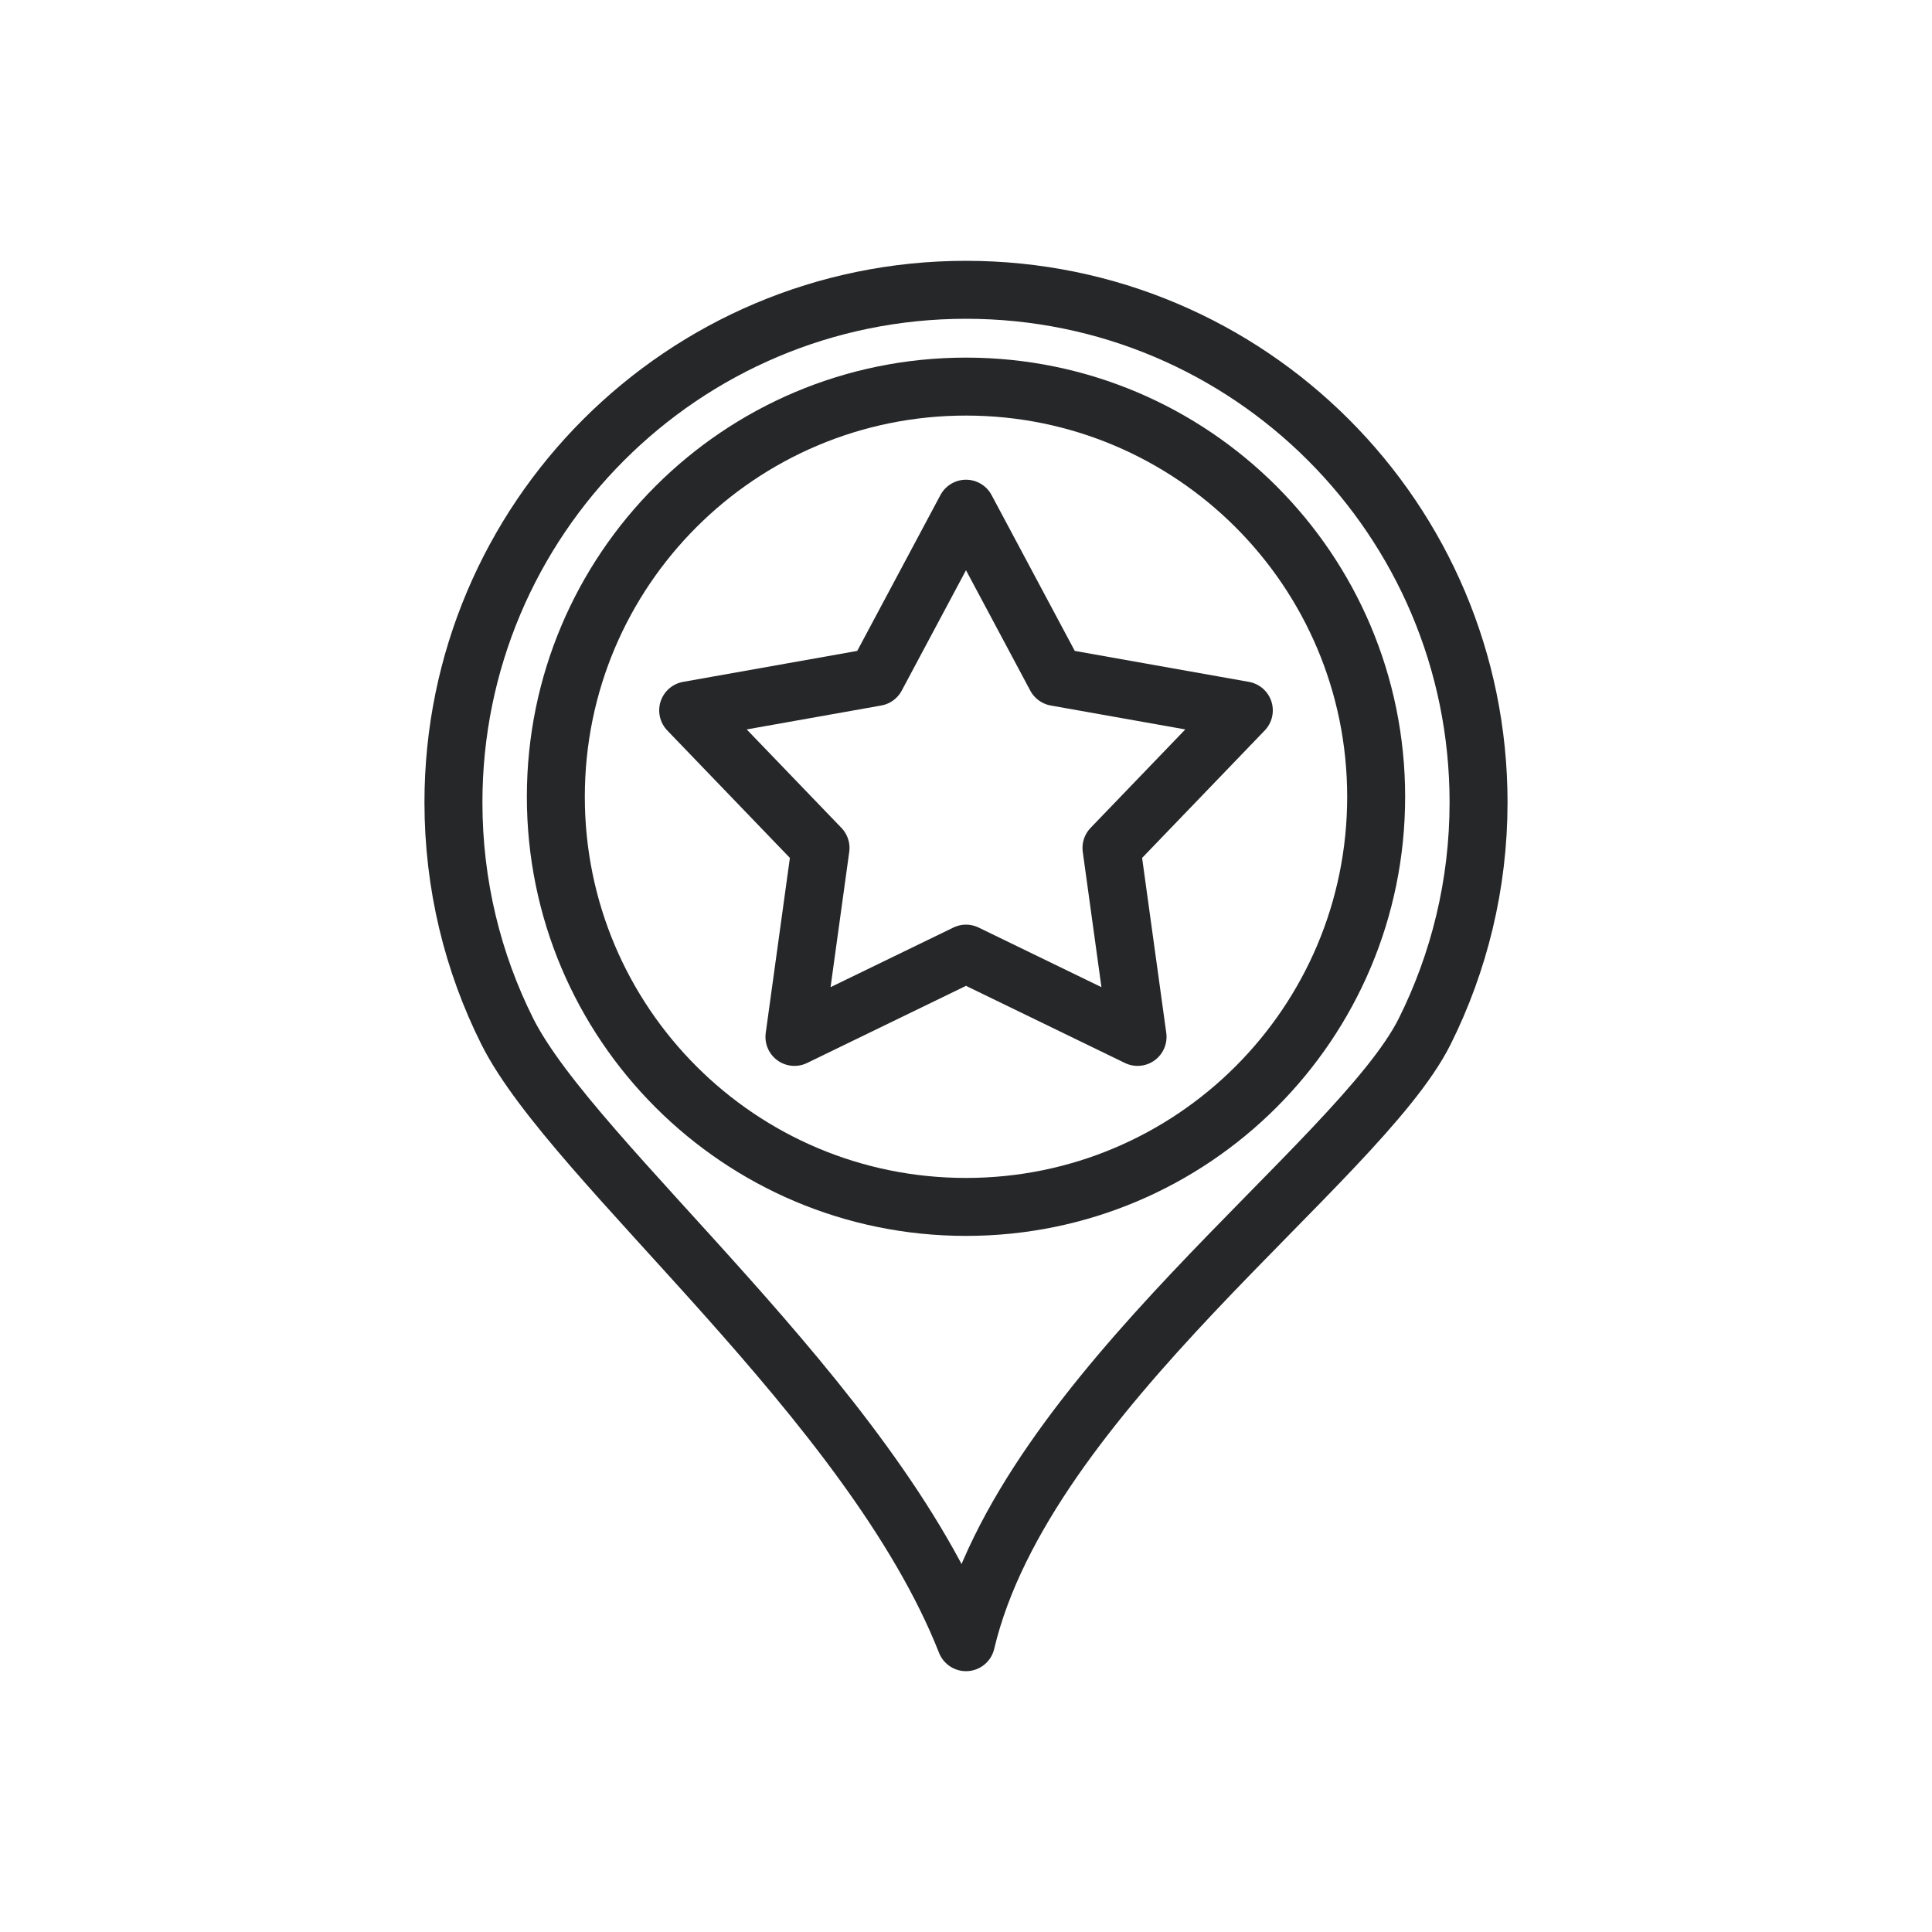
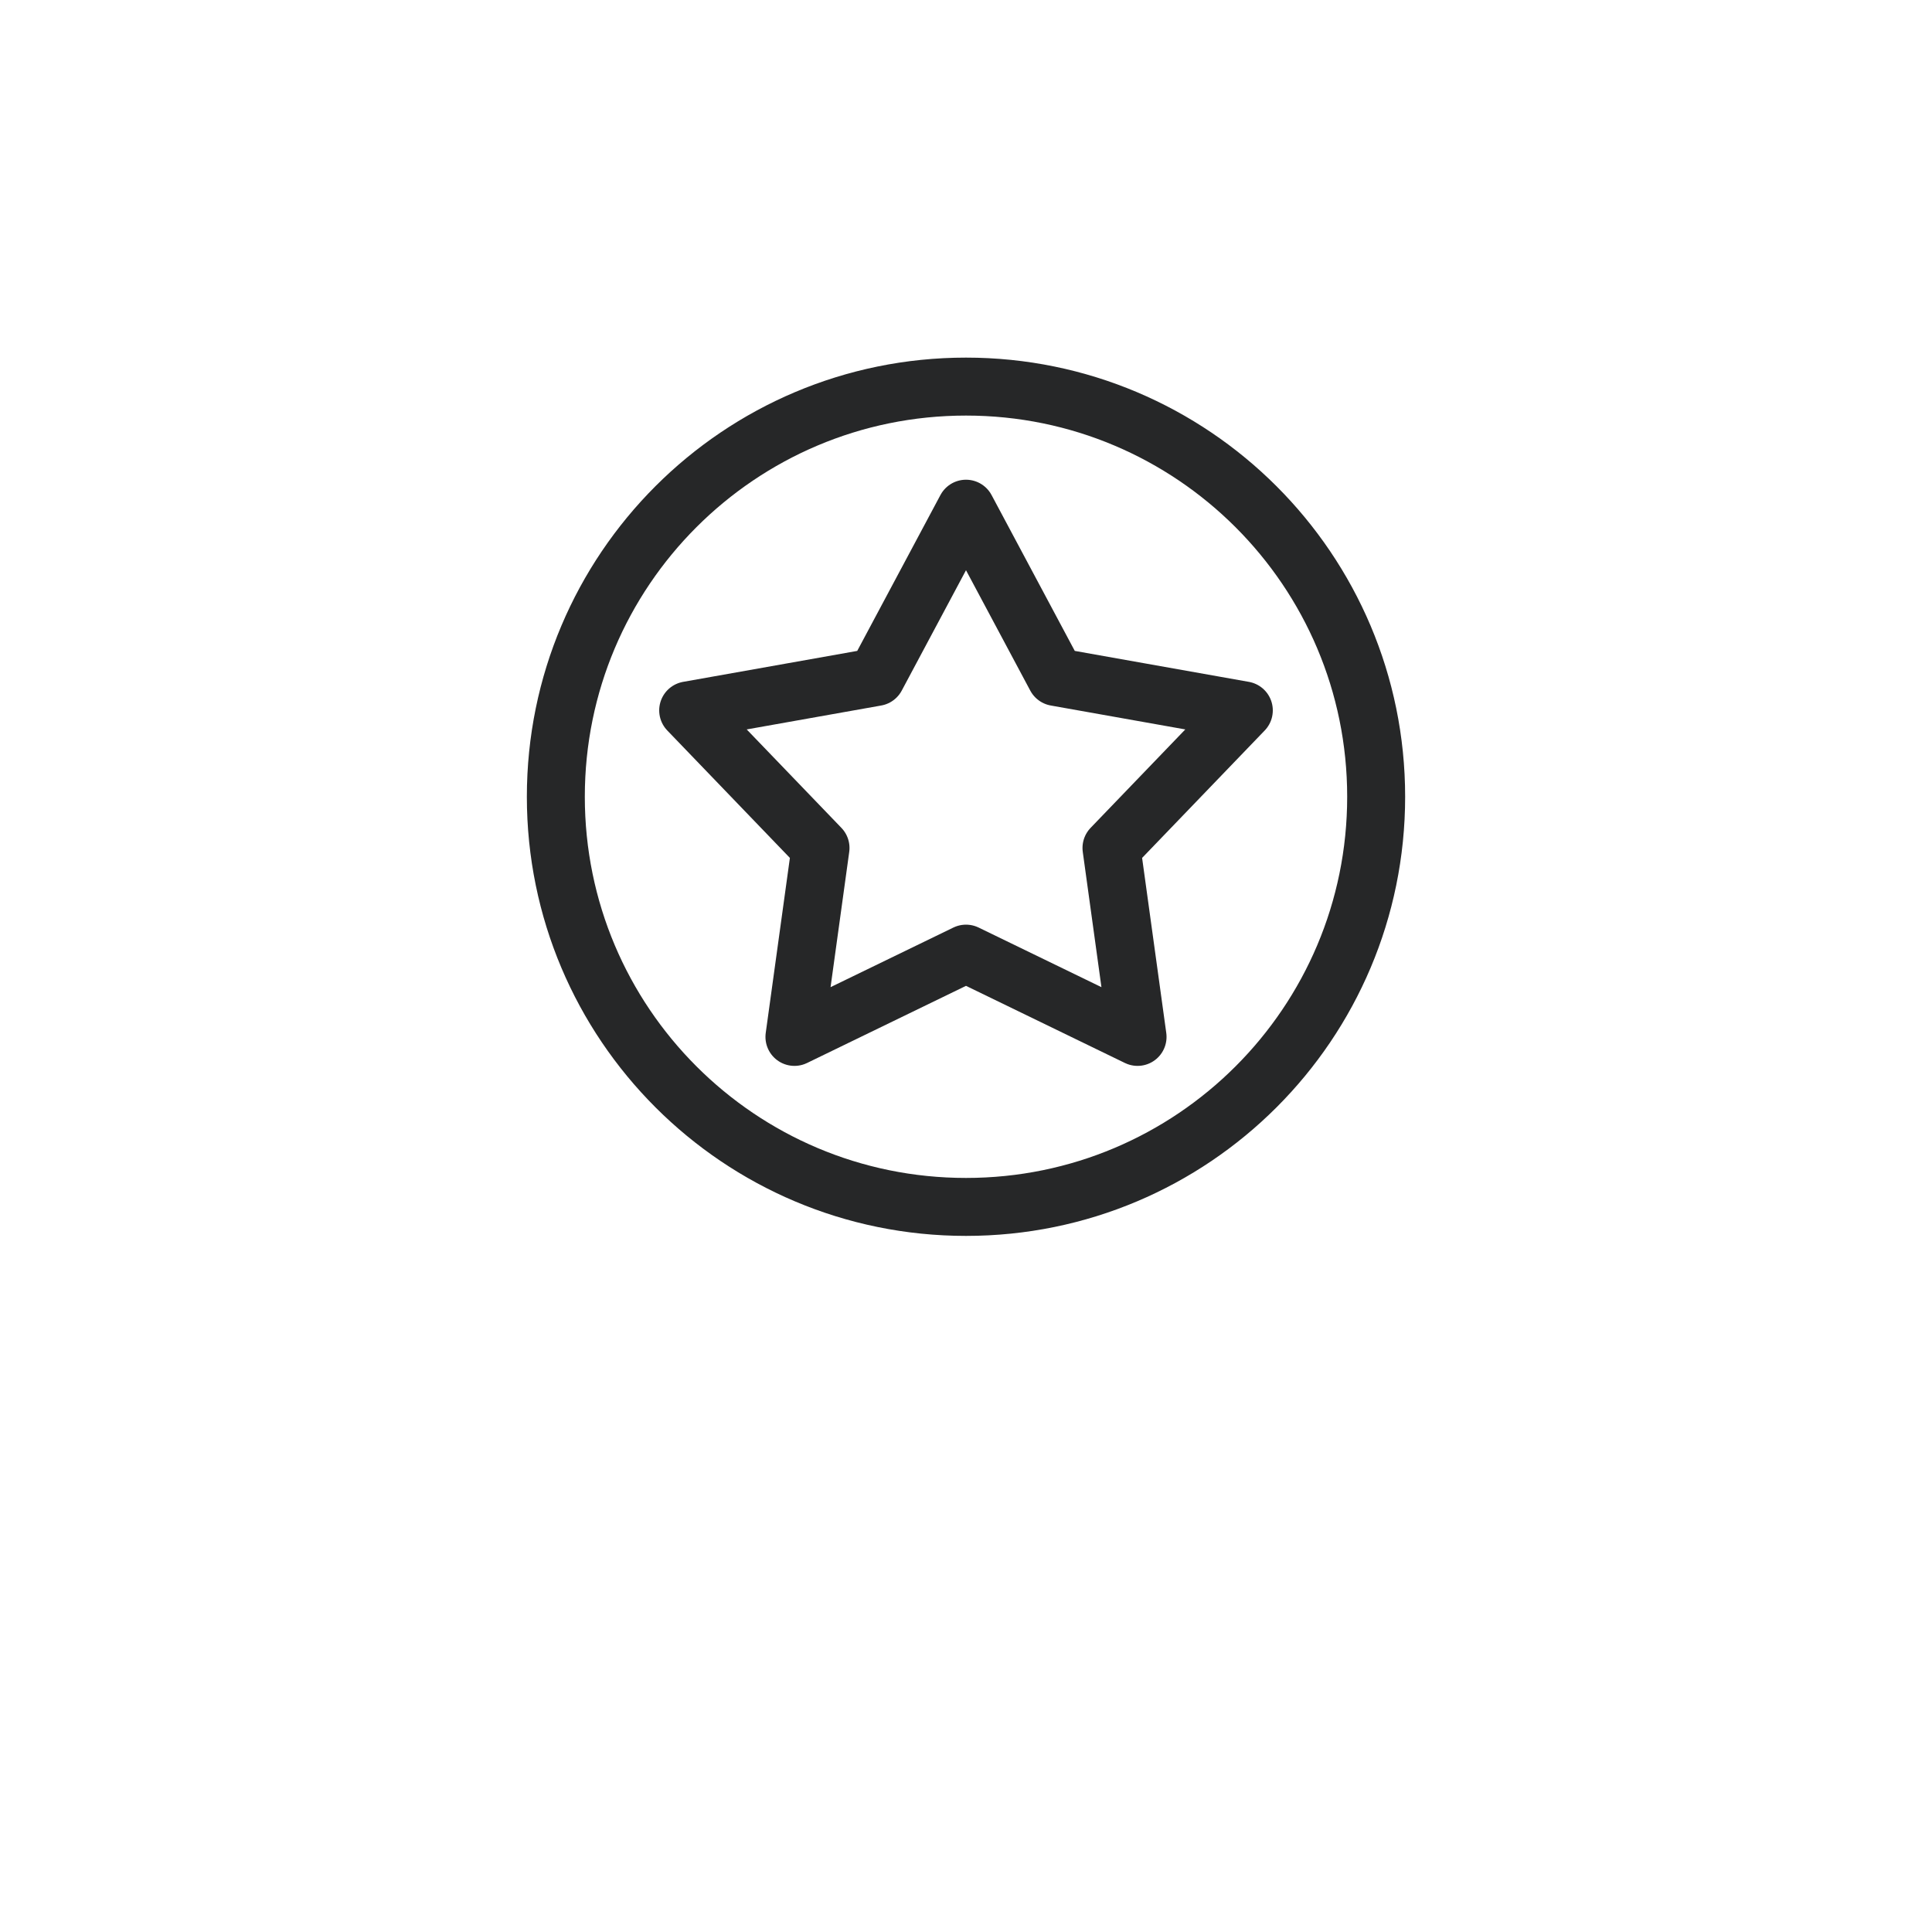
<svg xmlns="http://www.w3.org/2000/svg" id="Layer_1" data-name="Layer 1" viewBox="0 0 100 100">
  <defs>
    <style> .cls-1 { fill: none; stroke: #262728; stroke-linecap: round; stroke-linejoin: round; stroke-width: 3px; } </style>
  </defs>
  <polygon class="cls-1" points="50 26.33 54.65 35.04 64.38 36.77 57.53 43.89 58.88 53.67 50 49.36 41.12 53.67 42.47 43.89 35.62 36.77 45.35 35.04 50 26.33 50 26.33" />
-   <path class="cls-1" d="M50,15c7.33,0,13.96,2.97,18.76,7.77,4.8,4.8,7.77,11.43,7.77,18.76,0,4.26-1.01,8.29-2.79,11.86-3.42,6.83-20.69,18.71-23.74,31.61-4.94-12.53-20.32-24.79-23.74-31.61-1.79-3.57-2.79-7.6-2.79-11.86,0-14.65,11.88-26.53,26.53-26.53h0Z" />
  <path class="cls-1" d="M50,20.01c11.72,0,21.23,9.5,21.23,21.23s-9.5,21.23-21.23,21.23-21.23-9.5-21.23-21.23,9.5-21.23,21.23-21.23h0Z" />
</svg>